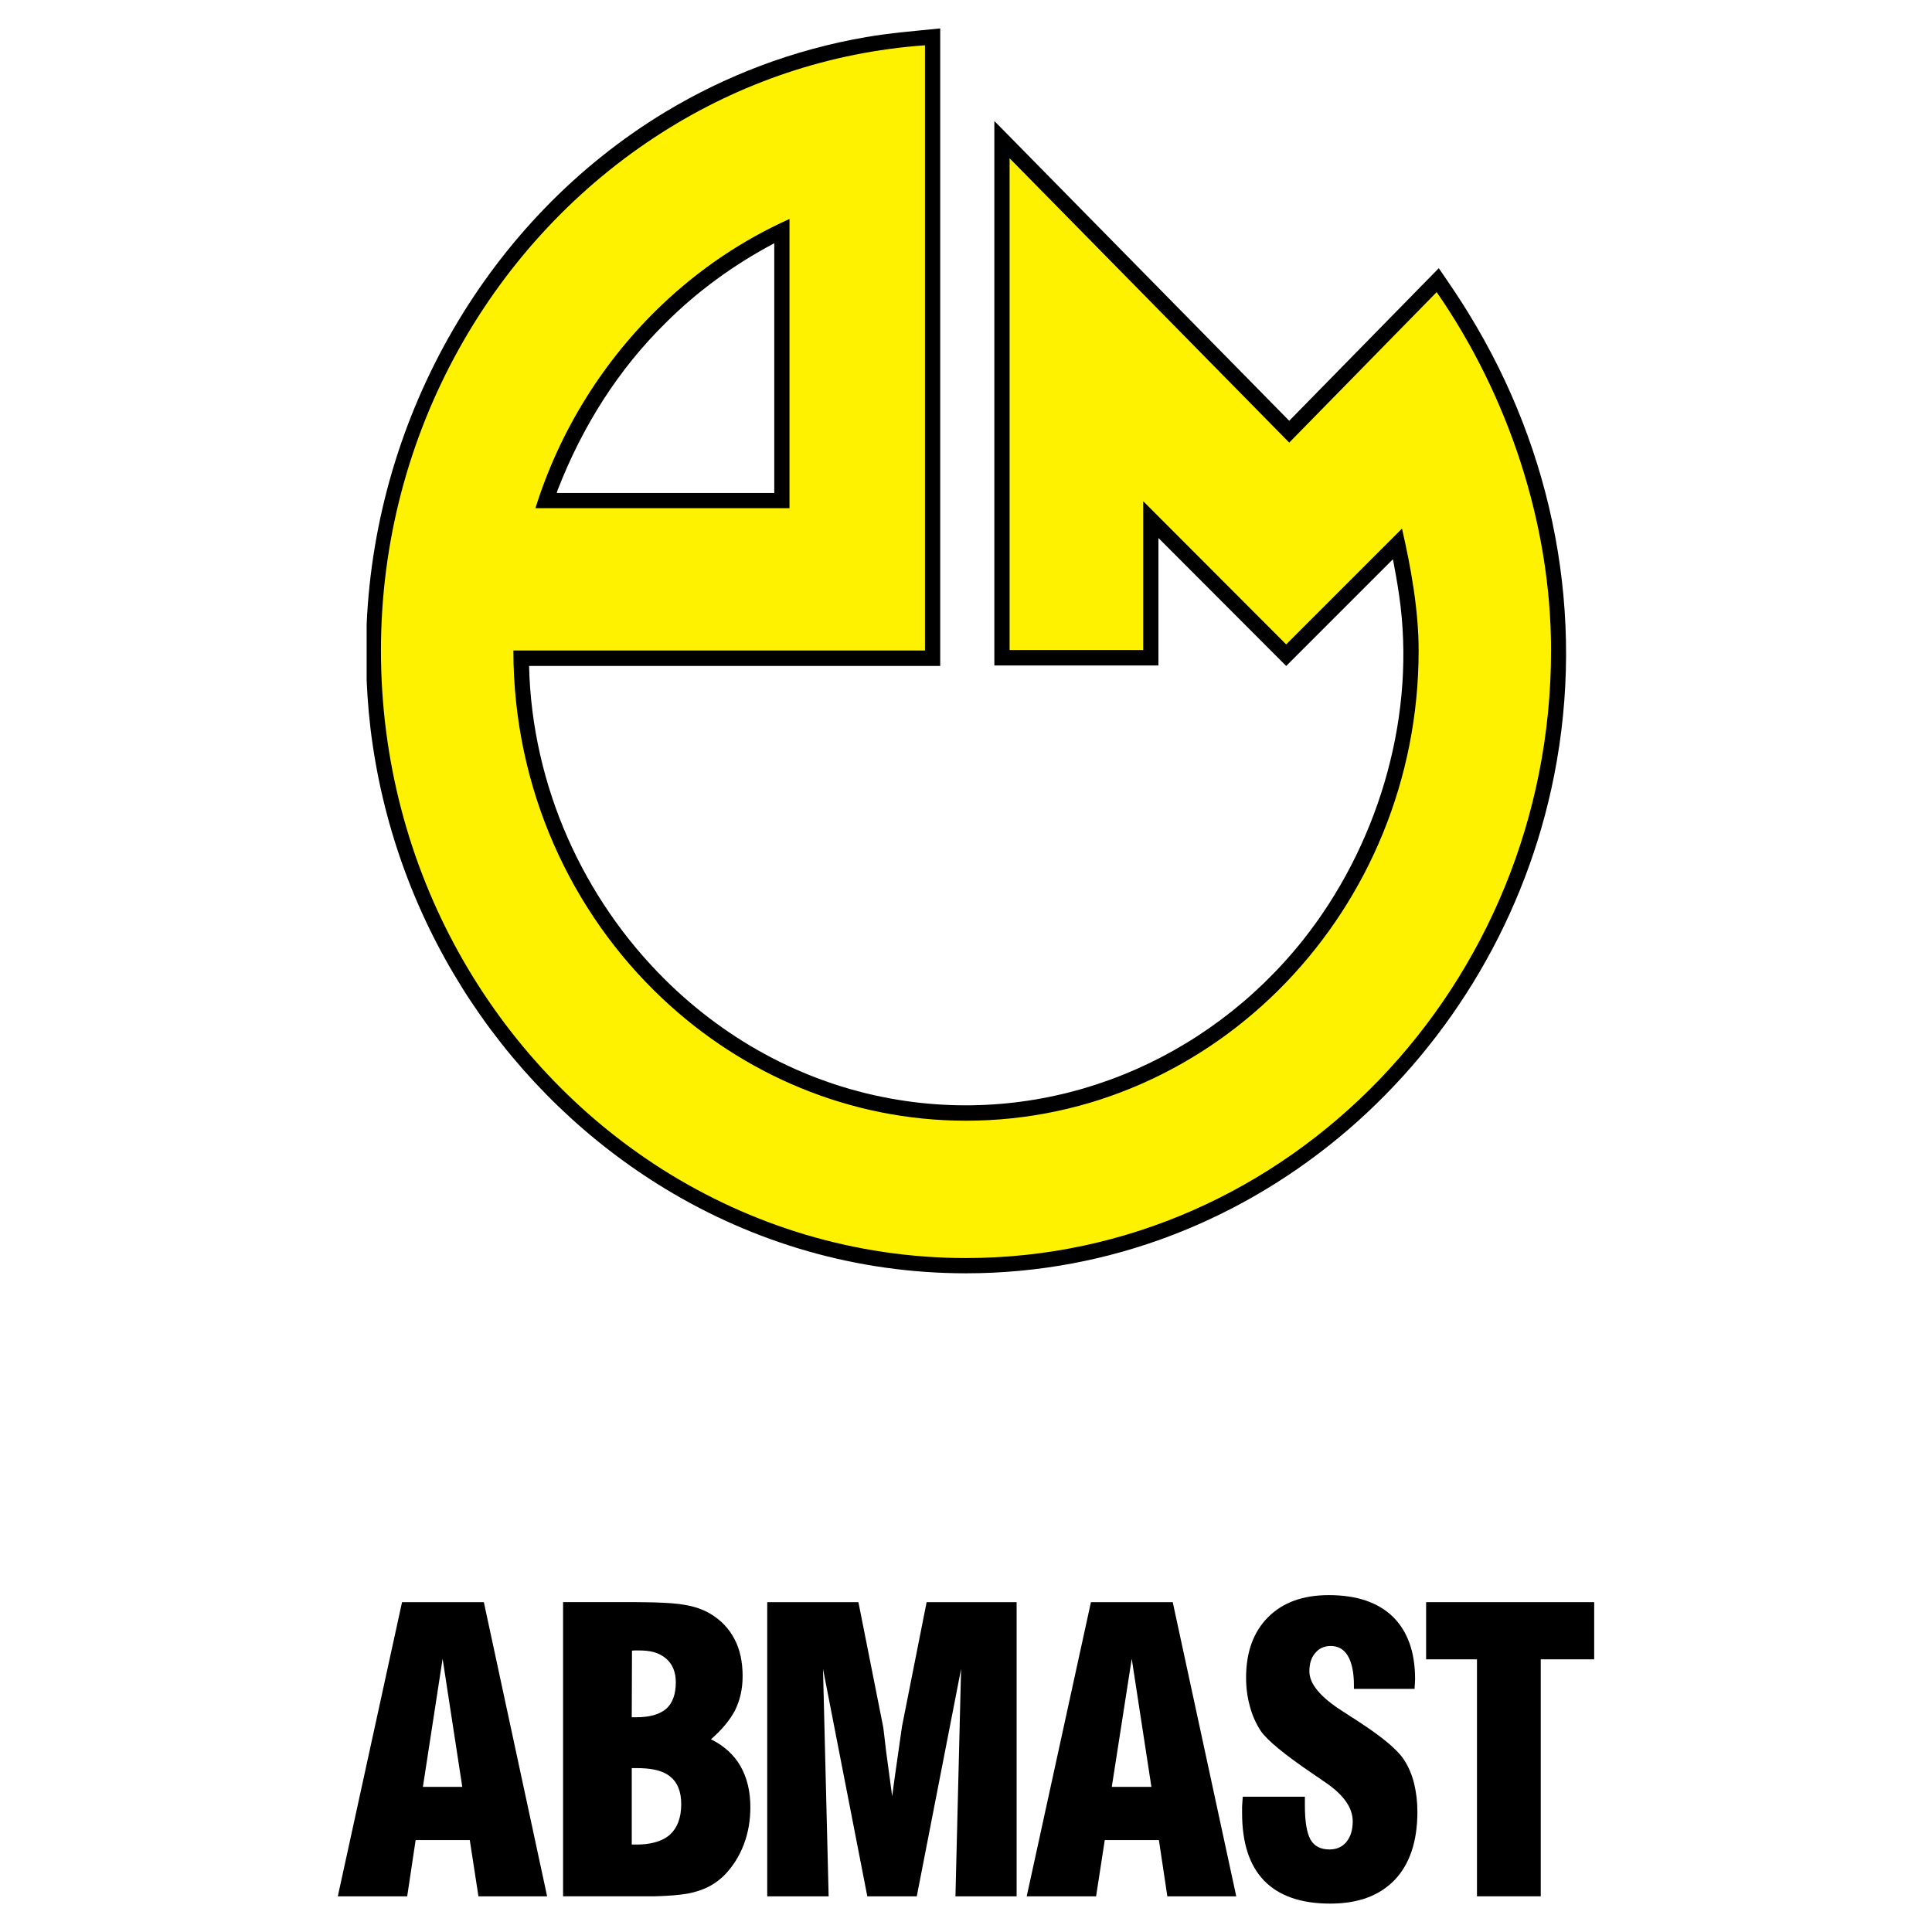
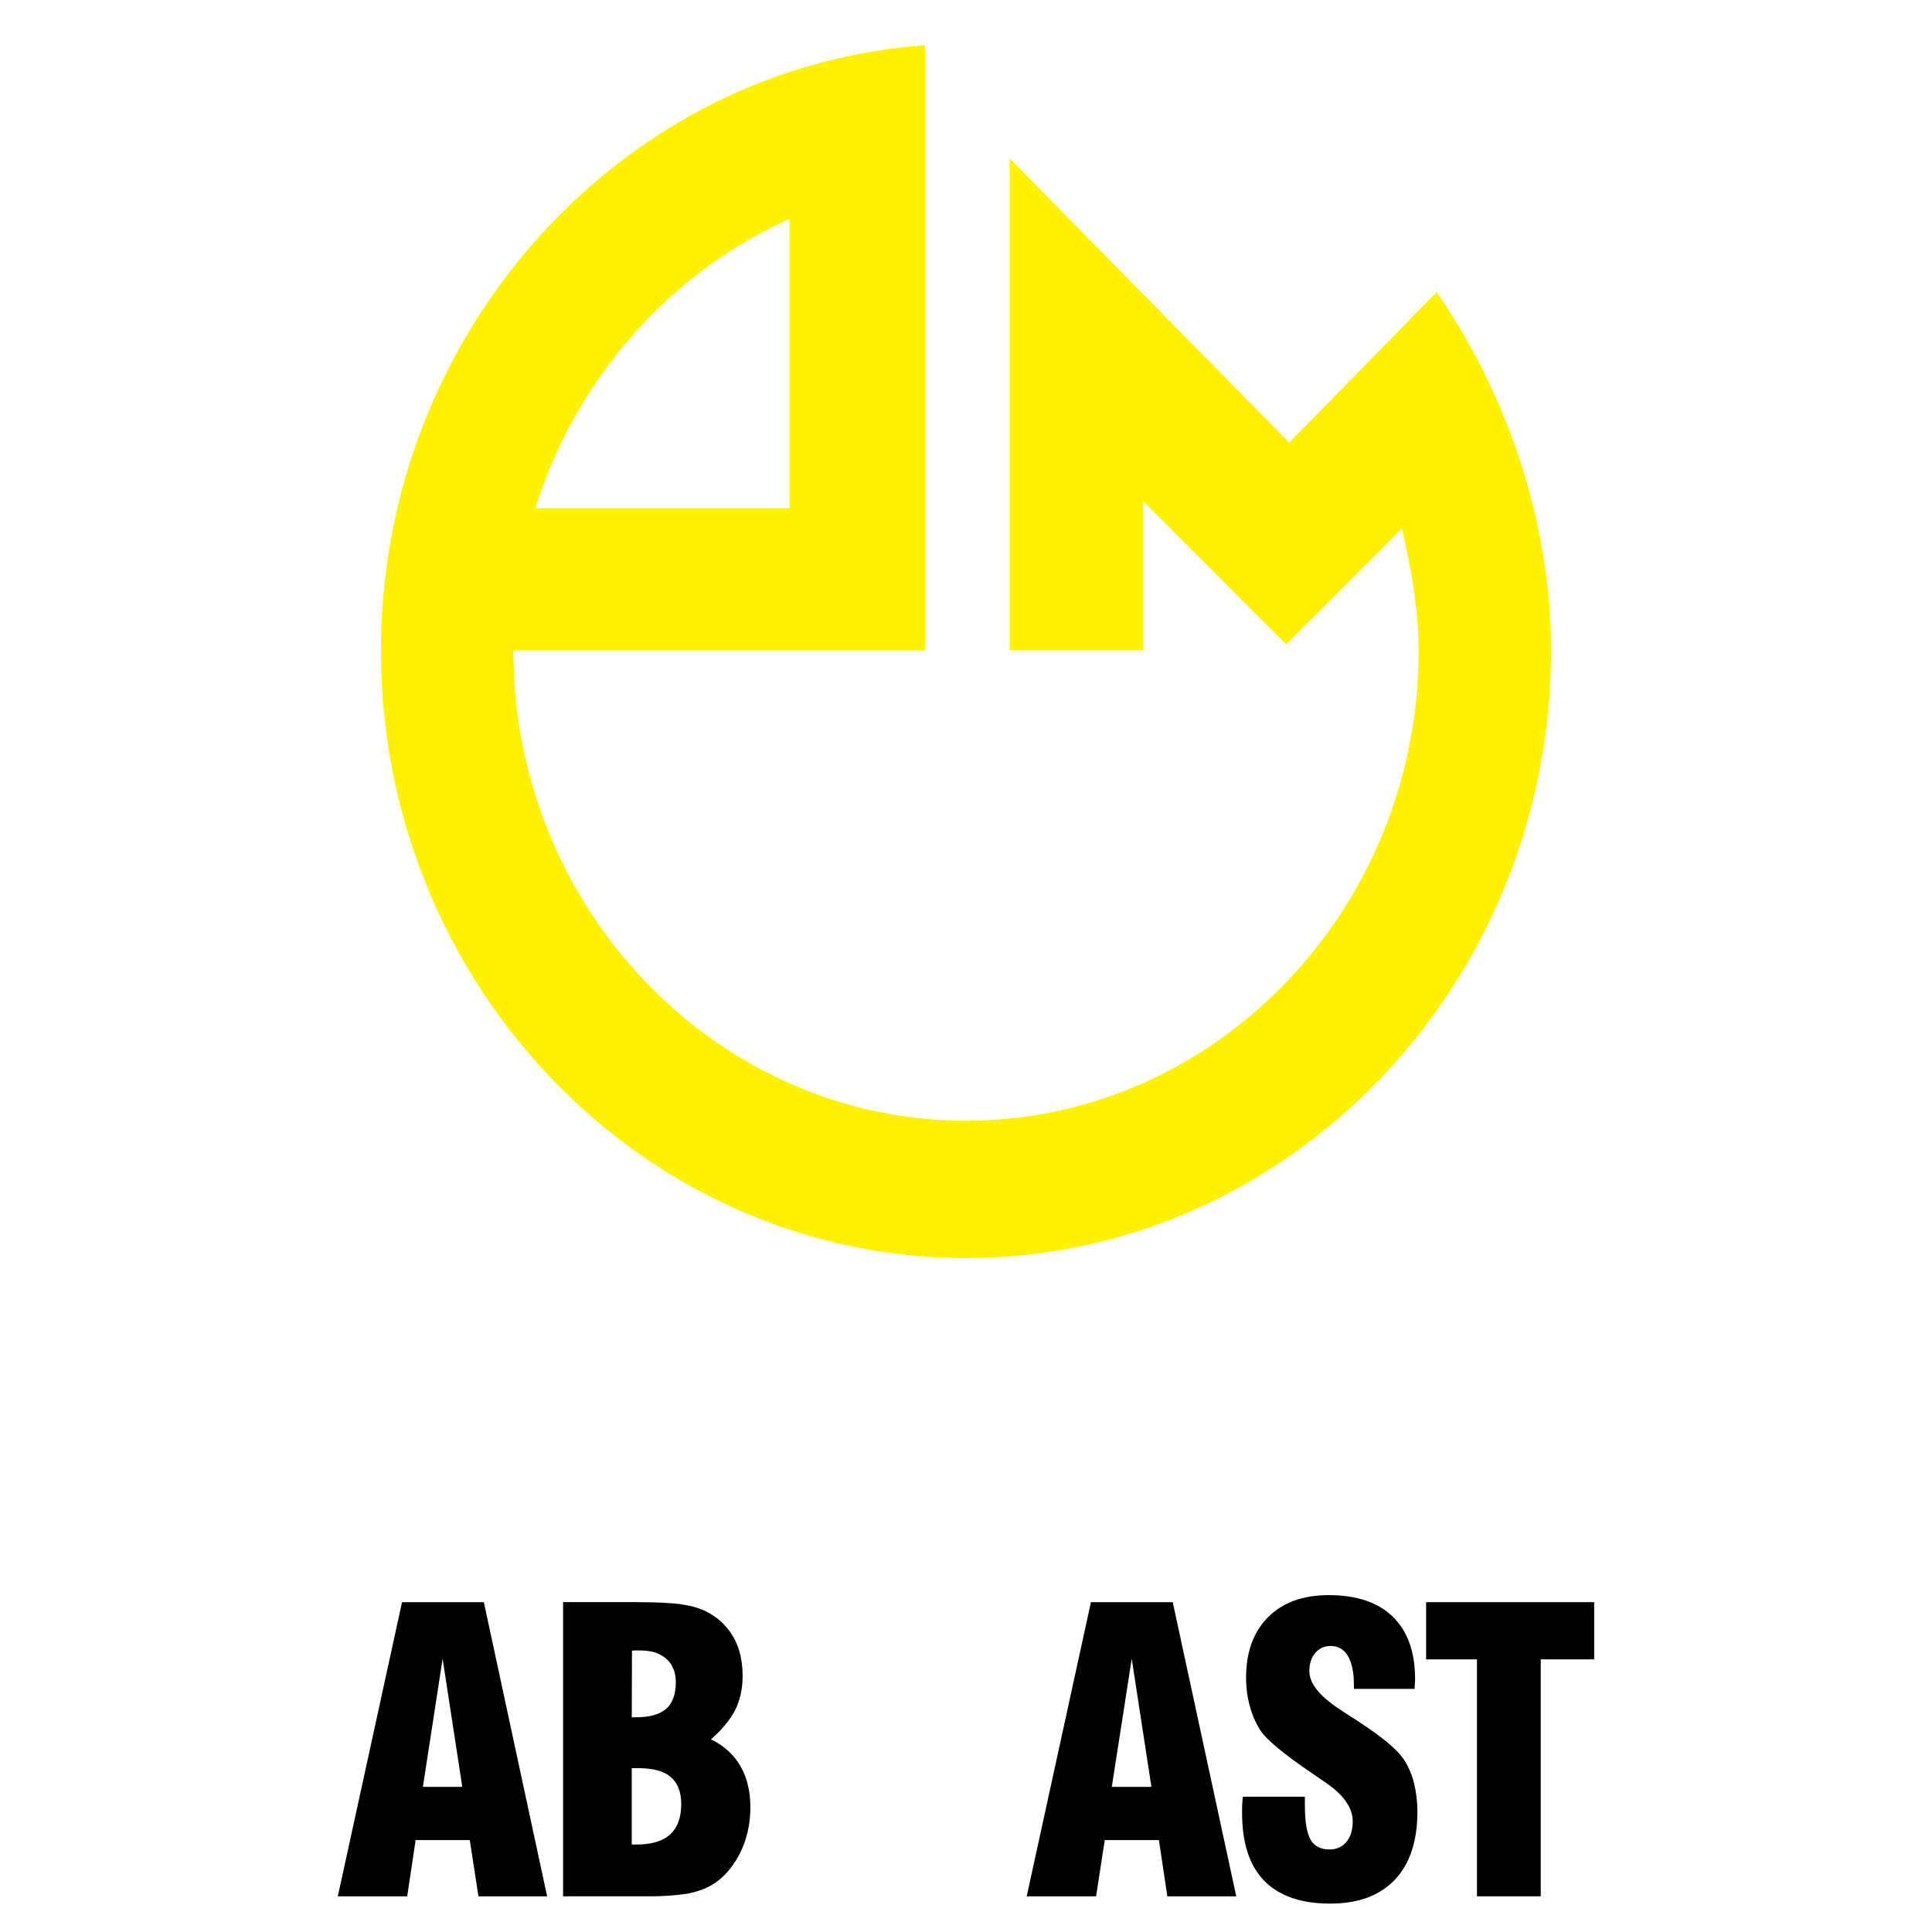
<svg xmlns="http://www.w3.org/2000/svg" version="1.0" id="Layer_1" x="0px" y="0px" width="192.756px" height="192.756px" viewBox="0 0 192.756 192.756" enable-background="new 0 0 192.756 192.756" xml:space="preserve">
  <g>
-     <polygon fill-rule="evenodd" clip-rule="evenodd" fill="#FFFFFF" points="0,0 192.756,0 192.756,192.756 0,192.756 0,0  " />
-     <path fill-rule="evenodd" clip-rule="evenodd" d="M146.541,31.295c-0.937-1.543-1.965-3.041-2.994-4.537l0,0l-14.92,15.224   l-29.42-29.911v54.326h16.37V53.675l12.745,12.769l10.642-10.641l0.046,0.188l0.07,0.374l0,0c0.258,1.38,0.491,2.736,0.655,4.116   c1.38,11.739-2.432,24.11-9.729,33.301c-9.636,12.113-24.859,18.428-40.247,15.973c-9.097-1.45-17.118-5.8-23.362-11.974   c-8.209-8.115-13.33-19.387-13.611-31.337l0,0h13.611h27.408V2.834l0,0c-2.479,0.257-4.935,0.445-7.39,0.866   c-7.32,1.262-14.032,3.858-20.019,7.46C48.741,21.824,37.492,41.375,36.58,62.305l0,0v5.566l0,0   c0.094,2.152,0.281,4.303,0.608,6.478c2.76,18.708,13.774,34.915,29.209,44.27c8.793,5.331,19.036,8.419,29.98,8.419   c28.951,0,53.133-21.632,58.675-49.648C158.21,61.439,155.029,45.093,146.541,31.295L146.541,31.295L146.541,31.295L146.541,31.295   z M55.64,48.881c2.502-6.431,6.081-12.044,10.758-16.651c3.11-3.11,6.735-5.776,10.828-7.951l0,0h0.023v24.906H66.397H55.546   L55.64,48.881L55.64,48.881L55.64,48.881z" />
    <path fill-rule="evenodd" clip-rule="evenodd" fill="#FFF200" d="M143.337,29.144l-14.71,15.014l-27.899-28.367v49.063h13.33   v-14.85l14.265,14.289l11.554-11.553l0,0c0.889,3.859,1.66,8.139,1.66,12.161c0,25.841-20.299,46.912-45.158,46.912   c-11.623,0-22.263-4.63-30.285-12.184C56.973,91.046,51.22,78.651,51.22,64.9l0,0h14.873h26.192V4.519l0,0   c-9.542,0.678-18.475,3.765-26.192,8.676C49.255,23.882,38.007,43.175,38.007,64.9c0,21.89,11.272,41.112,28.086,51.776   c8.84,5.59,19.223,8.84,30.285,8.84c32.132,0,58.371-27.244,58.371-60.616C154.749,52.132,150.399,39.34,143.337,29.144   L143.337,29.144L143.337,29.144L143.337,29.144z M66.093,30.36c3.695-3.508,7.975-6.408,12.675-8.512l0,0v28.857H66.093H53.418l0,0   C55.85,42.918,60.27,35.879,66.093,30.36L66.093,30.36L66.093,30.36L66.093,30.36z" />
    <path fill-rule="evenodd" clip-rule="evenodd" d="M44.158,159.847h-4.046l-6.408,29.35h6.922l0.842-5.612h2.69h2.712l0.865,5.612   h6.852l-6.314-29.35H44.158L44.158,159.847L44.158,159.847z M44.158,178.275h-1.965l1.965-12.769v-0.023l1.964,12.792H44.158   L44.158,178.275L44.158,178.275z" />
    <path fill-rule="evenodd" clip-rule="evenodd" d="M70.934,173.528c1.099-0.959,1.894-1.918,2.409-2.9   c0.491-1.006,0.748-2.128,0.748-3.392c0-1.426-0.257-2.665-0.818-3.718c-0.538-1.029-1.333-1.871-2.386-2.502   c-0.702-0.422-1.543-0.725-2.525-0.889c-0.702-0.141-1.754-0.211-3.134-0.258c-0.514,0-1.076-0.023-1.684-0.023l0,0h-7.366v29.35   h8.162l0,0c0.304,0,0.608,0,0.889,0c1.895-0.047,3.321-0.187,4.279-0.491c1.123-0.327,2.058-0.889,2.83-1.684   c0.795-0.842,1.426-1.824,1.871-2.993c0.445-1.17,0.655-2.409,0.655-3.719c0-1.59-0.327-2.946-0.982-4.093   C73.226,175.071,72.244,174.183,70.934,173.528L70.934,173.528L70.934,173.528L70.934,173.528z M63.053,164.688   c0.07,0,0.14-0.023,0.257-0.023c0.093,0,0.233,0,0.421,0c0.561,0,1.052,0.047,1.497,0.164c0.491,0.141,0.912,0.374,1.24,0.655   c0.631,0.561,0.958,1.333,0.958,2.361c0,1.192-0.328,2.082-0.958,2.643c-0.328,0.281-0.749,0.491-1.24,0.632   c-0.491,0.141-1.076,0.211-1.754,0.211l0,0H63.03L63.053,164.688L63.053,164.688L63.053,164.688z M66.865,183.022   c-0.421,0.374-0.959,0.654-1.637,0.818c-0.468,0.116-1.006,0.188-1.59,0.188l0,0H63.03v-7.624h0.491l0,0   c0.632,0,1.216,0.047,1.708,0.141c0.702,0.14,1.24,0.374,1.661,0.725c0.701,0.562,1.076,1.474,1.076,2.735   C67.964,181.339,67.59,182.345,66.865,183.022L66.865,183.022L66.865,183.022L66.865,183.022z" />
-     <path fill-rule="evenodd" clip-rule="evenodd" d="M89.994,172.241c-0.023,0.188-0.164,1.1-0.397,2.783   c-0.234,1.66-0.445,3.063-0.585,4.187c-0.21-1.497-0.397-3.017-0.608-4.514c-0.164-1.521-0.281-2.292-0.281-2.362l0,0   l-2.479-12.488h-9.097v29.35h6.127l-0.562-22.685l4.42,22.685h4.935l4.42-22.685l-0.562,22.685h6.104v-29.35h-8.98L89.994,172.241   L89.994,172.241L89.994,172.241z" />
    <path fill-rule="evenodd" clip-rule="evenodd" d="M140.133,175.656c-0.654-1.053-2.175-2.315-4.537-3.858   c-0.304-0.211-0.561-0.375-0.725-0.468c-0.21-0.141-0.538-0.352-0.936-0.609c-2.198-1.402-3.298-2.712-3.298-3.975   c0-0.749,0.188-1.38,0.585-1.824c0.374-0.468,0.912-0.702,1.544-0.702c0.748,0,1.31,0.328,1.707,0.982   c0.397,0.679,0.608,1.637,0.608,2.924l0,0v0.374h6.056l0,0c0-0.117,0-0.281,0.024-0.491c0-0.211,0.023-0.351,0.023-0.468   c0-2.736-0.749-4.794-2.222-6.244c-1.474-1.427-3.602-2.151-6.385-2.151c-2.572,0-4.584,0.725-6.057,2.198   c-1.45,1.45-2.198,3.461-2.198,6.033c0,1.053,0.14,2.035,0.397,2.924c0.234,0.889,0.607,1.684,1.075,2.408   c0.655,0.936,2.362,2.339,5.075,4.187c0.141,0.093,0.258,0.163,0.304,0.21c0.188,0.117,0.421,0.281,0.749,0.515   c2.034,1.31,3.04,2.666,3.04,4.092c0,0.866-0.211,1.545-0.632,2.059c-0.397,0.491-0.982,0.749-1.684,0.749   c-0.889,0-1.52-0.328-1.895-0.982c-0.374-0.679-0.562-1.801-0.562-3.414l0,0v-0.866h-6.197l0,0   c-0.022,0.445-0.069,0.796-0.069,1.006c0,0.211,0,0.397,0,0.585c0,3.017,0.725,5.262,2.197,6.782   c1.474,1.52,3.672,2.291,6.595,2.291c2.808,0,4.936-0.795,6.455-2.385c1.497-1.591,2.245-3.859,2.245-6.782   c0-1.006-0.117-1.941-0.327-2.807C140.881,177.083,140.554,176.334,140.133,175.656L140.133,175.656L140.133,175.656   L140.133,175.656z" />
    <polygon fill-rule="evenodd" clip-rule="evenodd" points="142.284,159.847 142.284,165.553 147.358,165.553 147.358,189.196    153.72,189.196 153.72,165.553 159.052,165.553 159.052,159.847 142.284,159.847 142.284,159.847  " />
    <path fill-rule="evenodd" clip-rule="evenodd" d="M112.912,159.847h-4.069l-6.408,29.35h6.922l0.866-5.612h2.689h2.712l0.842,5.612   h6.876l-6.338-29.35H112.912L112.912,159.847L112.912,159.847z M112.912,178.275h-1.988l1.988-12.769v-0.023l1.964,12.792H112.912   L112.912,178.275L112.912,178.275z" />
  </g>
</svg>